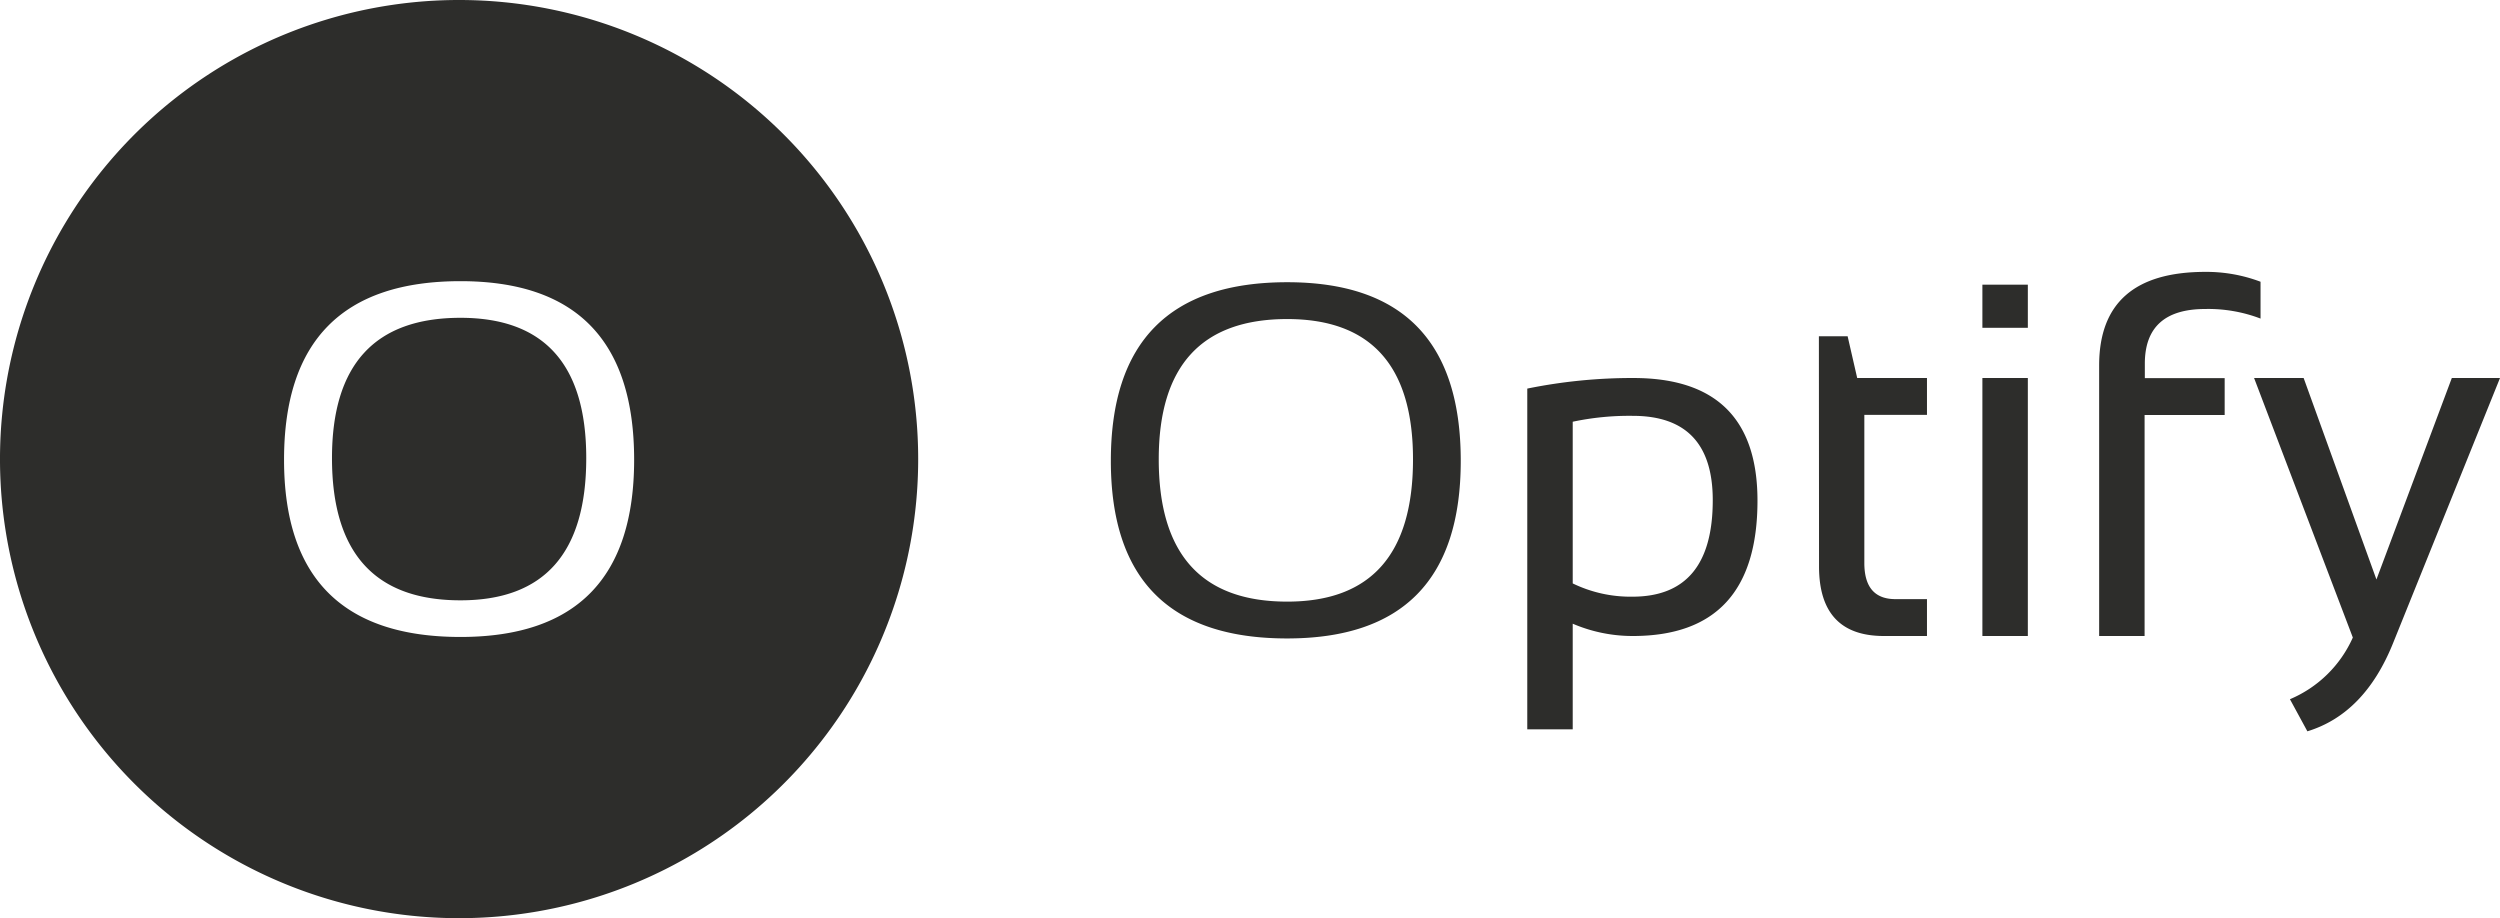
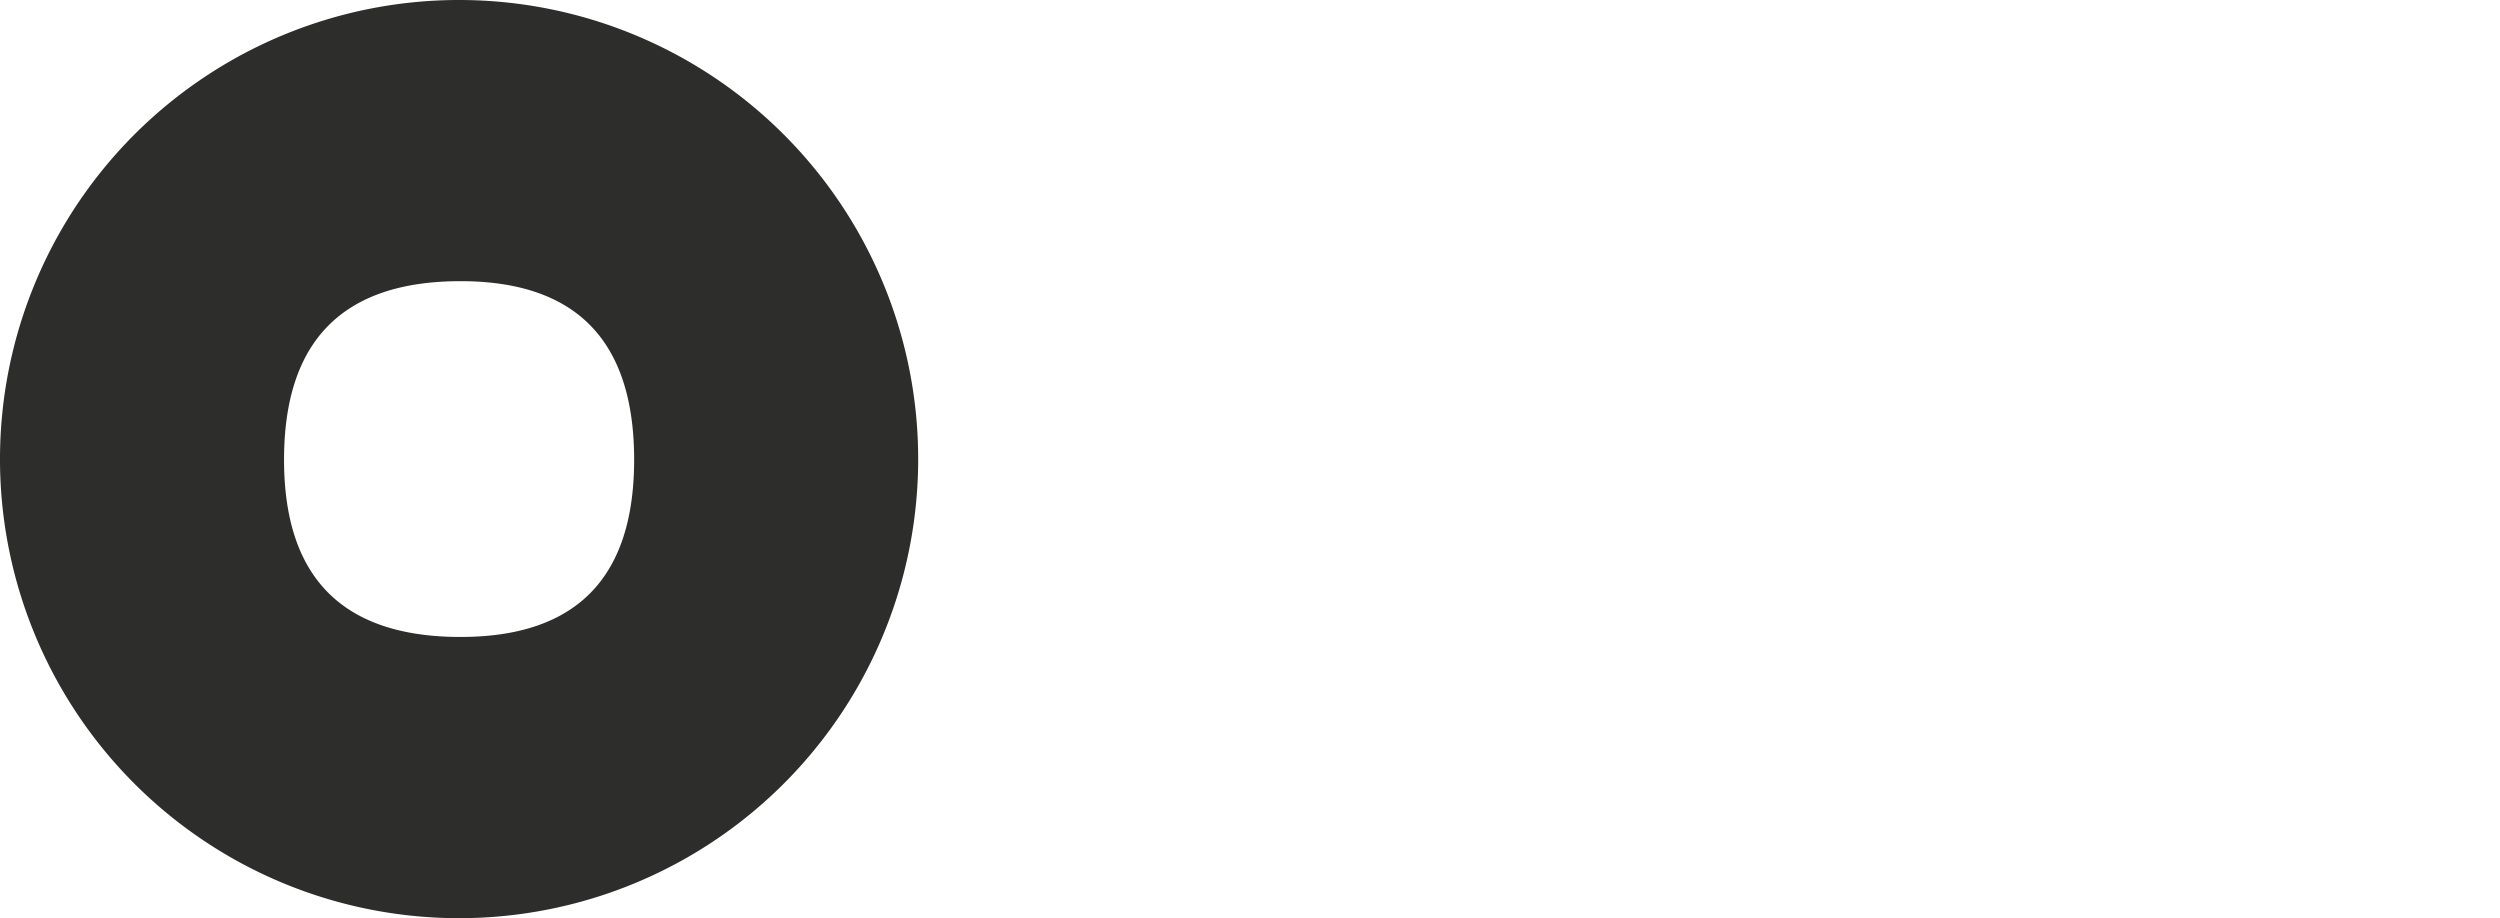
<svg xmlns="http://www.w3.org/2000/svg" viewBox="-0.01 0 522.01 191.72">
  <defs>
    <style>.cls-1{fill:#2d2d2b}</style>
  </defs>
  <g id="c9168145-a64f-43b3-be65-48b3e228348d" data-name="Layer 2">
    <g id="3c260428-05b6-46e3-96b1-5ee036f7789e" data-name="Layer 1">
-       <path d="M231.94 96.22q0-37.29 36.83-37.29 36.23 0 36.23 37.29 0 37.1-36.27 37.09-36.8 0-36.79-37.09m36.83 29.4q26.26 0 26.26-29.71 0-29.28-26.26-29.29-26.83 0-26.83 29.29 0 29.72 26.83 29.71m50.12-44.48a109.7 109.7 0 0 1 22.16-2.21q25.9 0 25.91 25.6 0 28.28-26.06 28.27a31.7 31.7 0 0 1-12.52-2.57v22.06h-9.49Zm9.49 40.68a27.64 27.64 0 0 0 12.46 2.77q16.79 0 16.78-20.16 0-17.59-16.68-17.6a57 57 0 0 0-12.56 1.23Zm51.4-51.61h6l2 8.72h14.57v7.7h-13.08v30.93q0 7.55 6.51 7.54h6.57v7.7h-9q-13.54 0-13.54-14.52Zm43.63-10.77v9h-9.49v-9Zm0 19.49v53.87h-9.49V78.93Zm14.89 53.87V76.32q0-19.54 22.16-19.55A32 32 0 0 1 472 58.83v7.69a30.6 30.6 0 0 0-11.54-2q-12.63 0-12.62 11.44v3h16.67v7.7h-16.72v46.14Zm32.35-53.87H481L496.2 121l15.74-42.07H522l-22.37 55.46q-5.94 14.67-17.85 18.31l-3.64-6.7a25 25 0 0 0 13.13-12.88ZM96.14 66.36q-26.83 0-26.83 29.29 0 29.7 26.83 29.7 26.27 0 26.26-29.7 0-29.29-26.26-29.29" class="cls-1" />
      <path d="M95.85 0a95.86 95.86 0 1 0 95.86 95.85A95.86 95.86 0 0 0 95.85 0m.29 133Q59.3 133 59.3 96q0-37.29 36.84-37.29 36.26 0 36.26 37.29 0 37-36.26 37" class="cls-1" />
    </g>
  </g>
</svg>